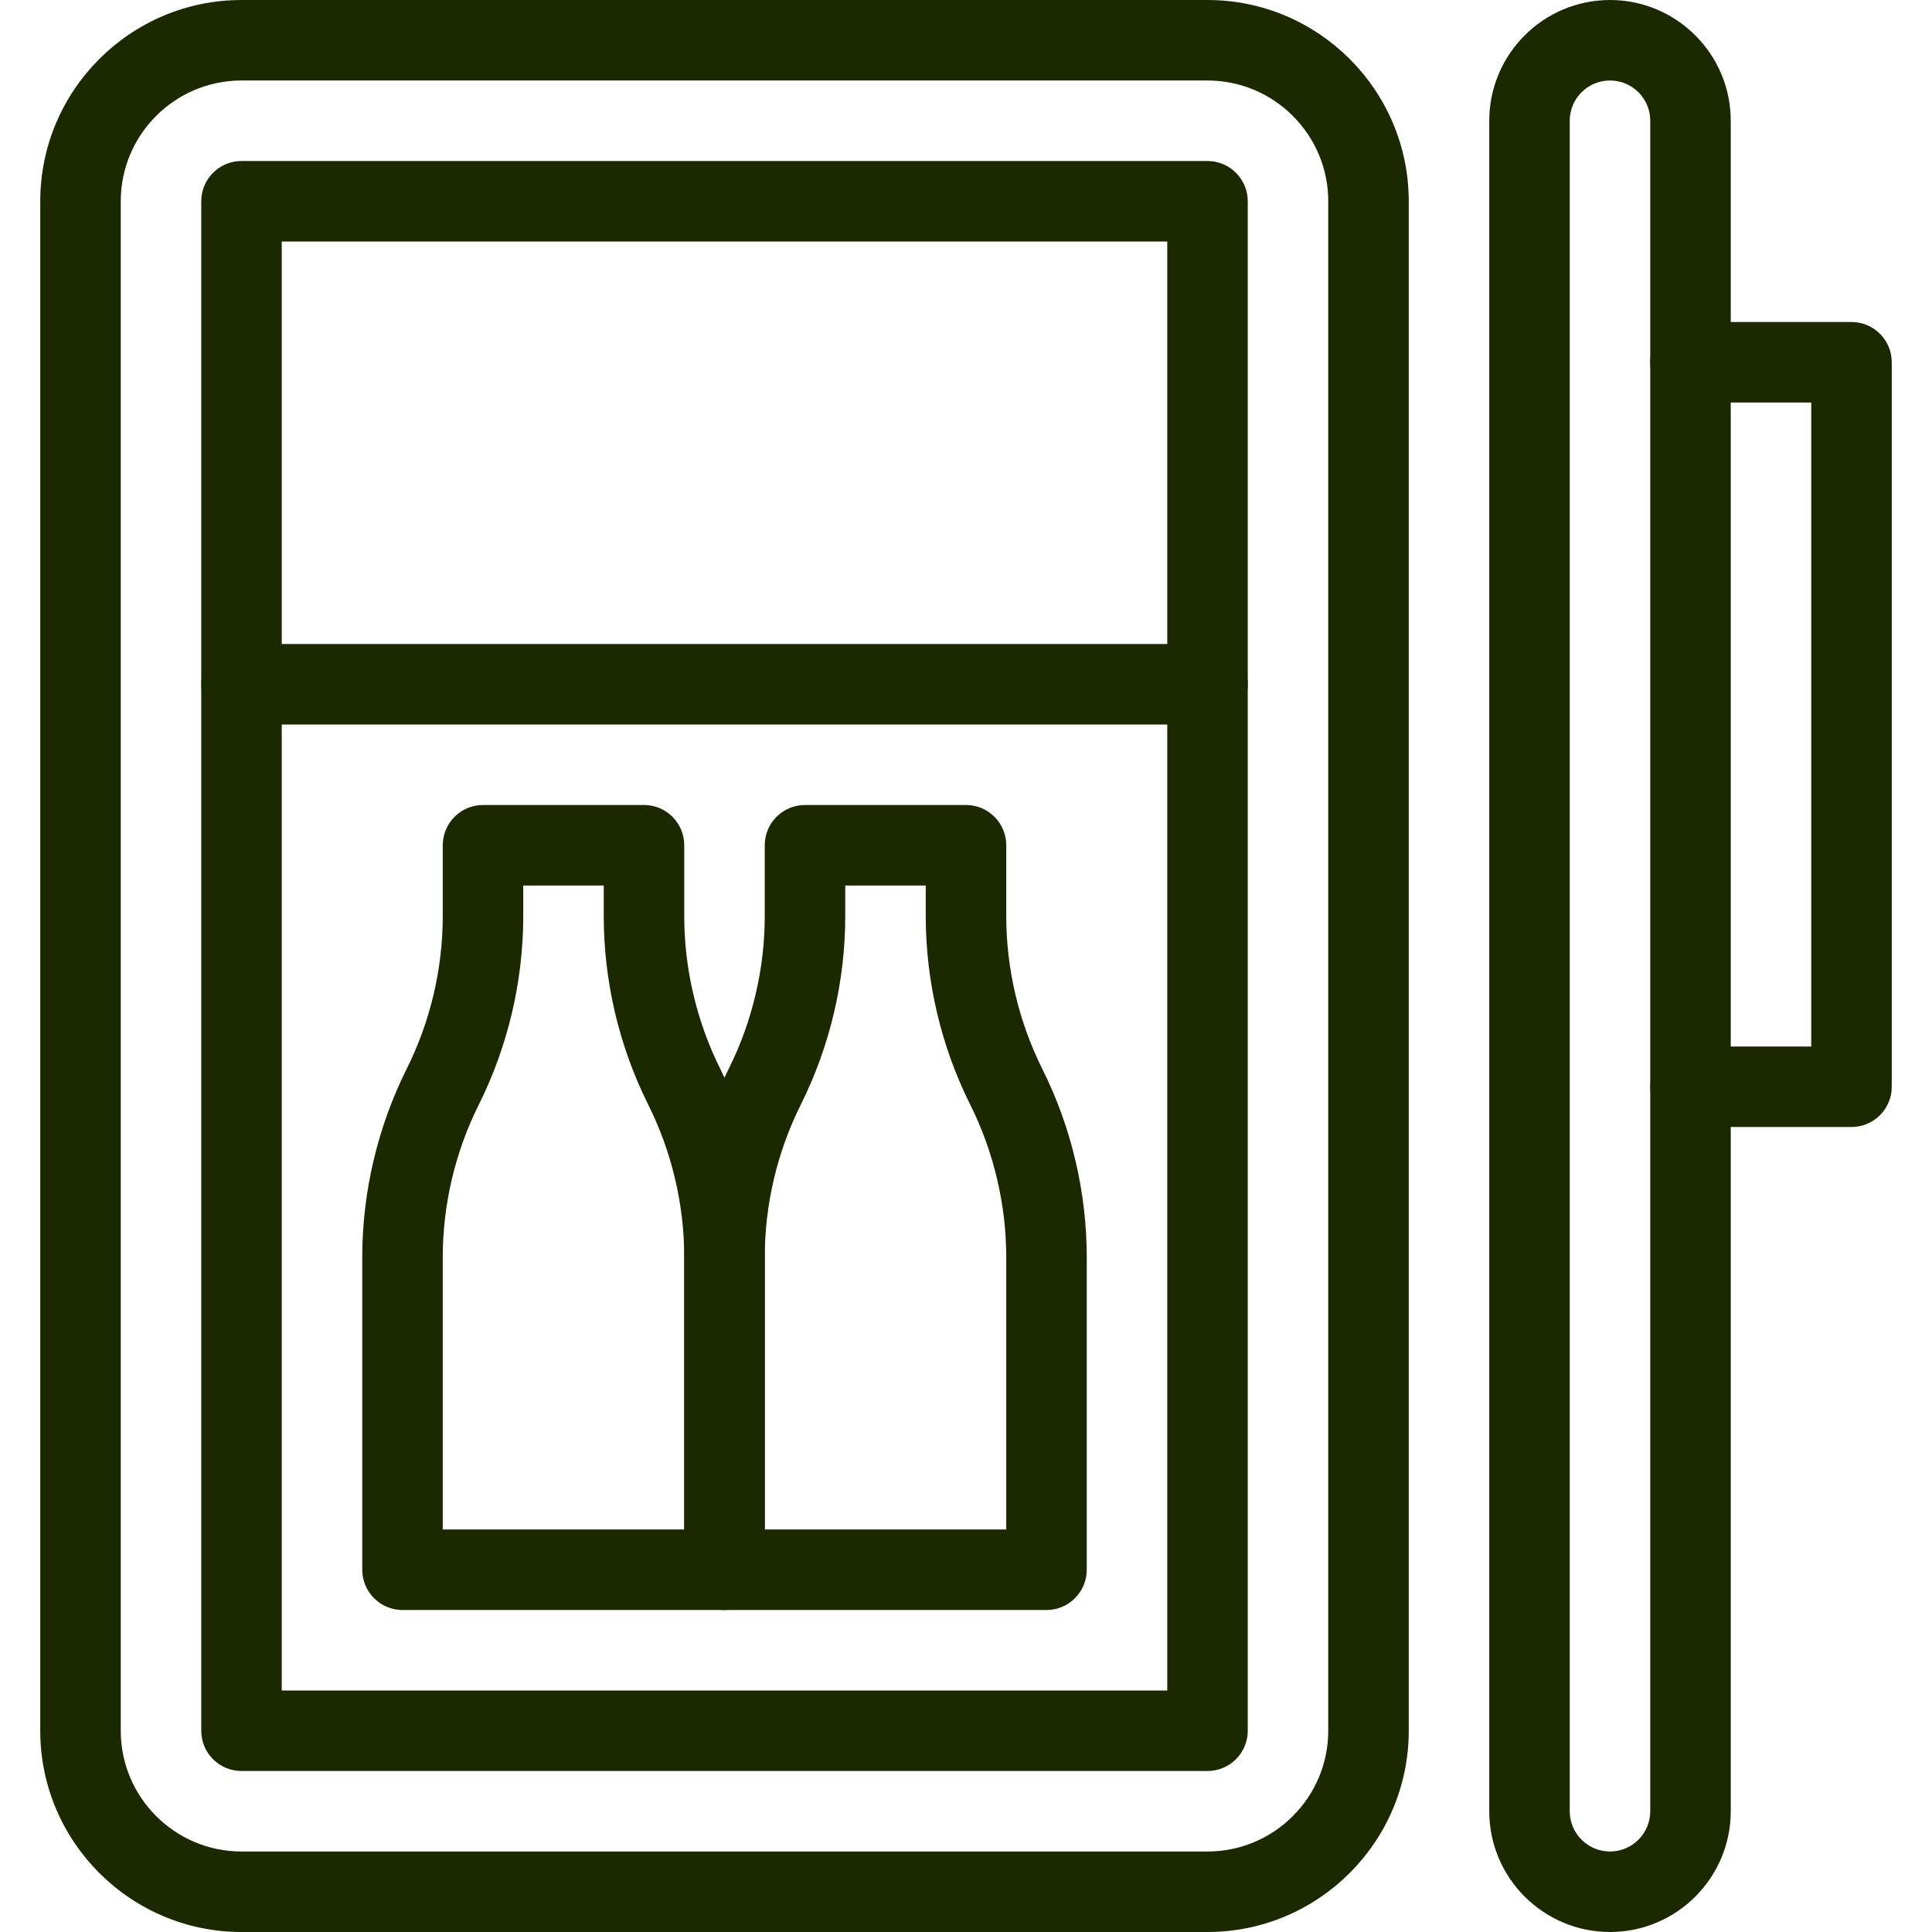
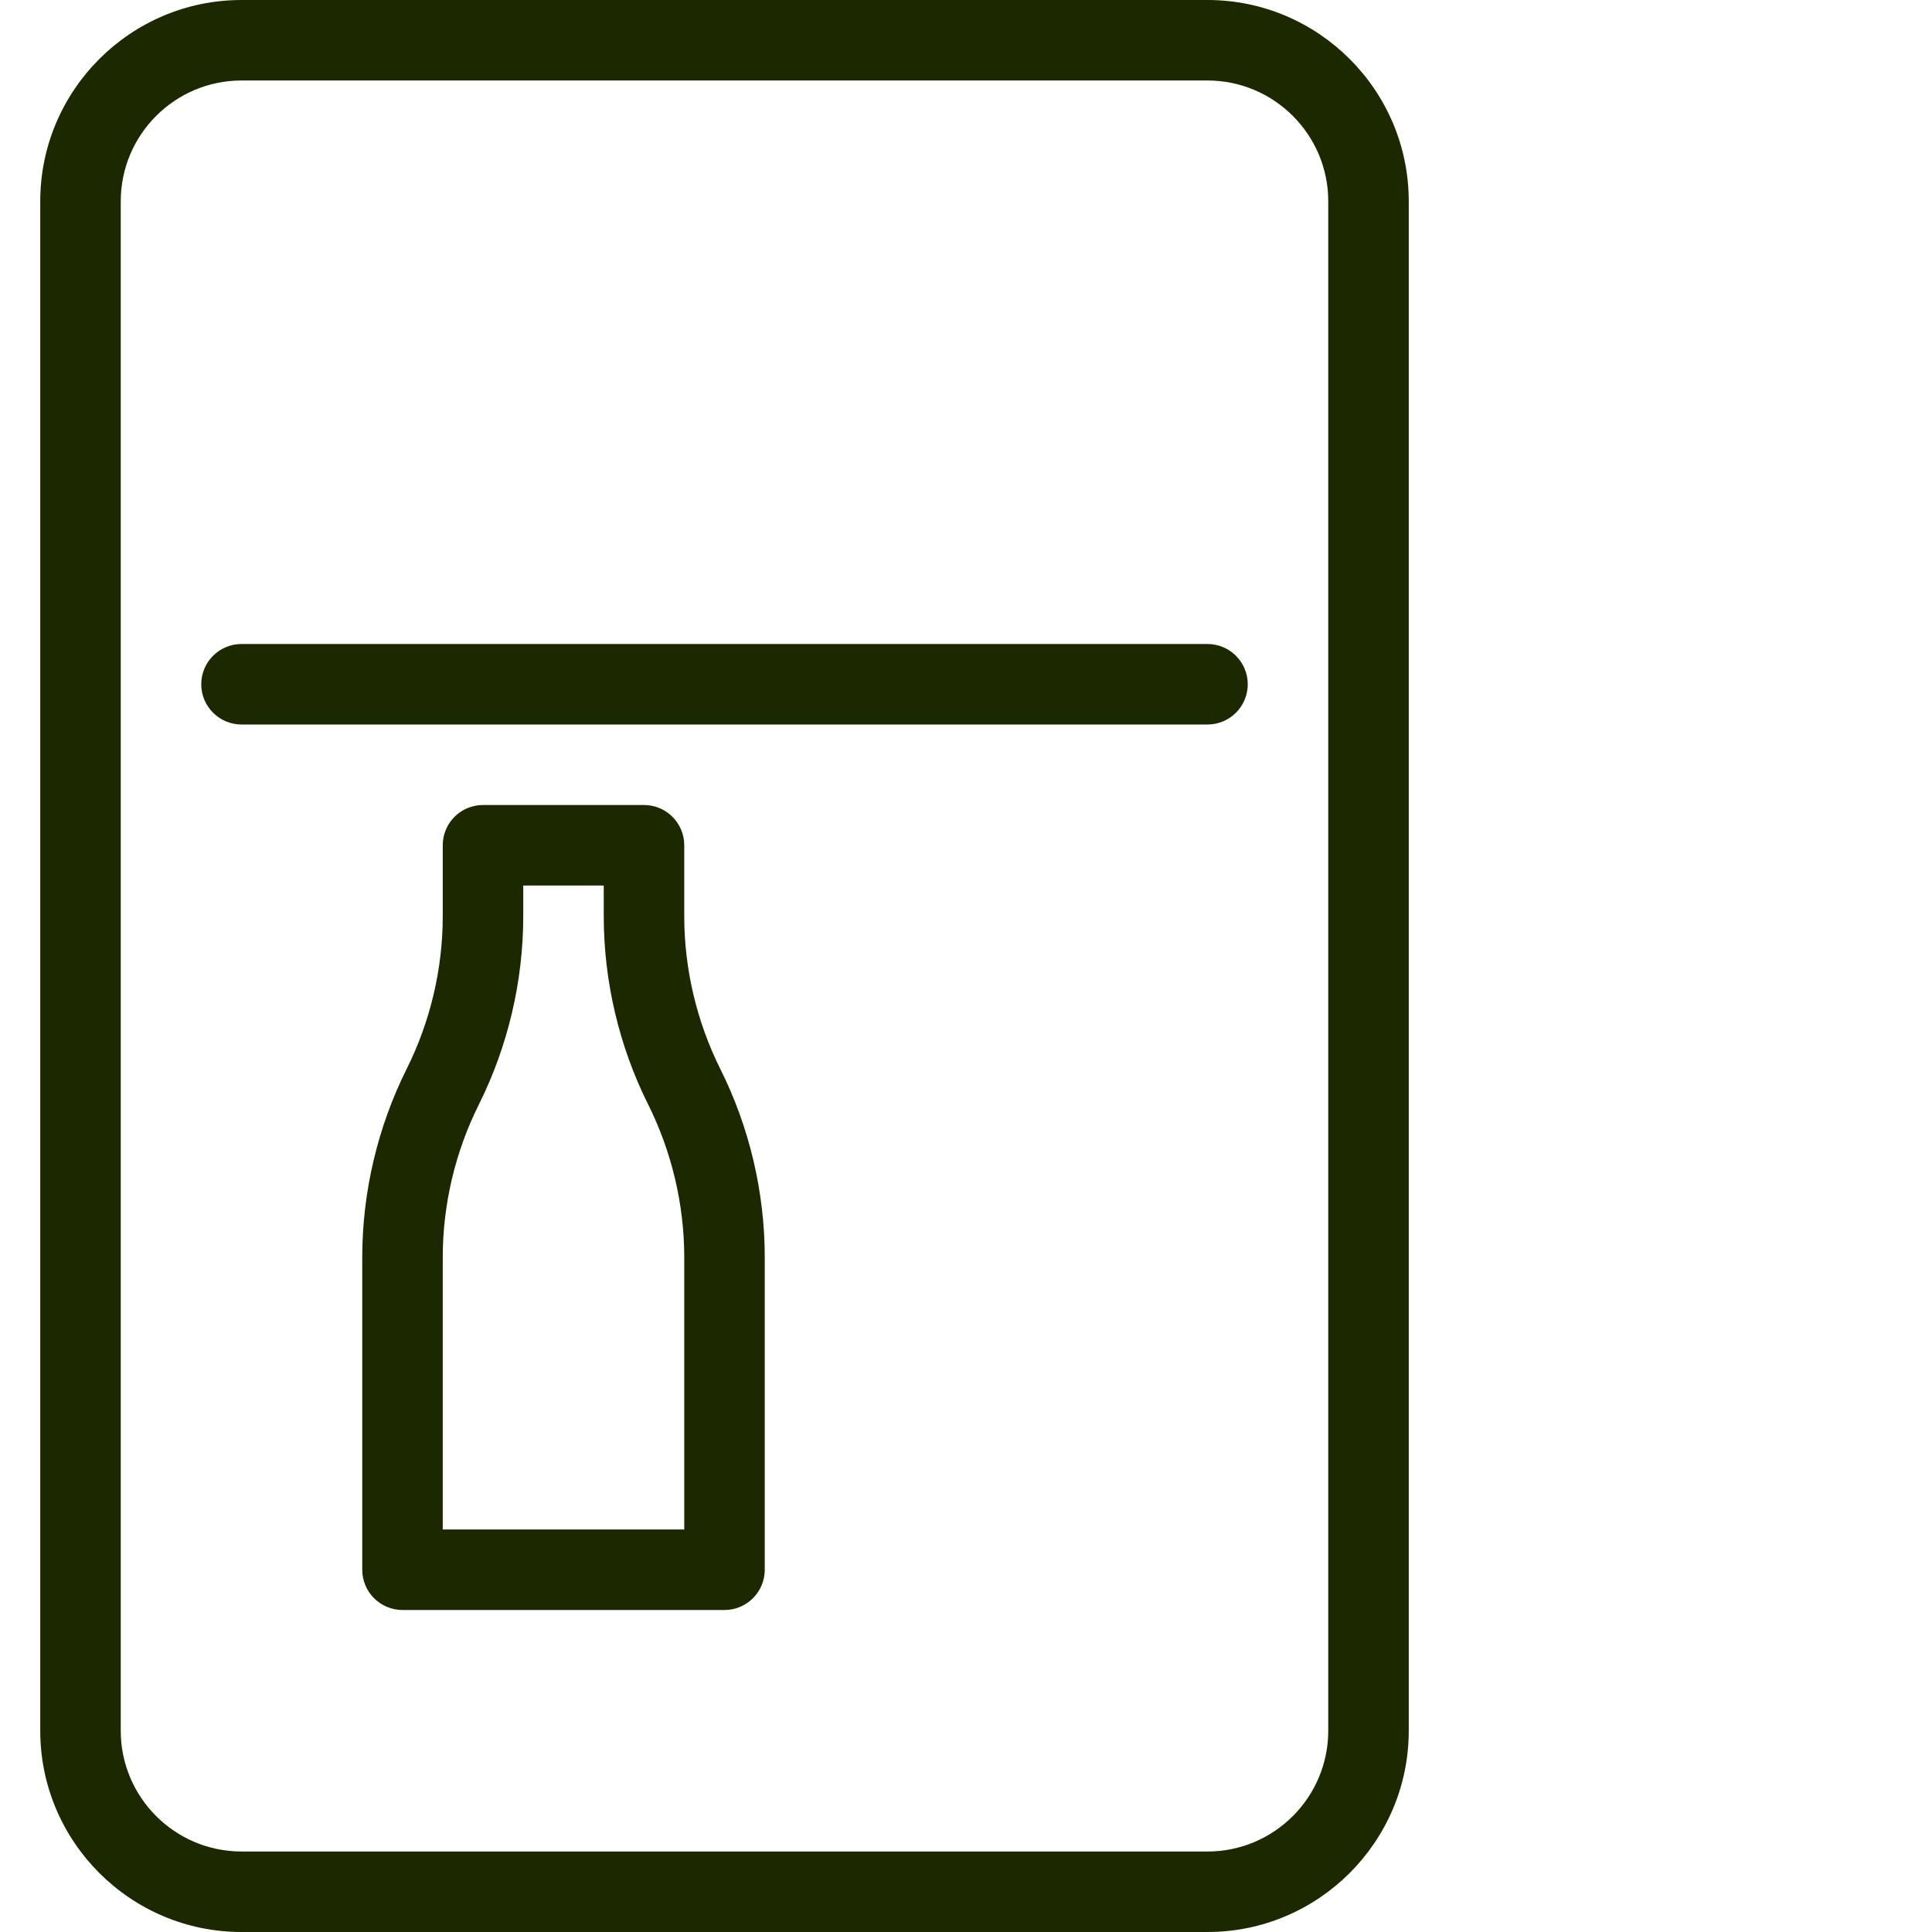
<svg xmlns="http://www.w3.org/2000/svg" version="1.1" id="Capa_1" x="0px" y="0px" viewBox="0 0 512 512" style="enable-background:new 0 0 512 512;" xml:space="preserve" width="512px" height="512px">
  <g>
    <g>
      <path d="M320,0H64C34.603,0,10.667,23.936,10.667,53.333v405.333C10.667,488.064,34.603,512,64,512h256    c29.397,0,53.333-23.936,53.333-53.333V53.333C373.333,23.936,349.397,0,320,0z M352,458.667c0,17.643-14.357,32-32,32H64    c-17.643,0-32-14.357-32-32V53.333c0-17.643,14.357-32,32-32h256c17.643,0,32,14.357,32,32V458.667z" fill="#1c2900" />
    </g>
  </g>
  <g>
    <g>
-       <path d="M426.667,0c-17.643,0-32,14.357-32,32v448c0,17.643,14.357,32,32,32s32-14.357,32-32V32    C458.667,14.357,444.309,0,426.667,0z M437.333,480c0,5.888-4.779,10.667-10.667,10.667S416,485.888,416,480V32    c0-5.888,4.779-10.667,10.667-10.667S437.333,26.112,437.333,32V480z" fill="#1c2900" />
-     </g>
+       </g>
  </g>
  <g>
    <g>
-       <path d="M490.667,85.333H448c-5.888,0-10.667,4.779-10.667,10.667s4.779,10.667,10.667,10.667h32v170.667h-32    c-5.888,0-10.667,4.779-10.667,10.667s4.779,10.667,10.667,10.667h42.667c5.888,0,10.667-4.779,10.667-10.667V96    C501.333,90.112,496.555,85.333,490.667,85.333z" fill="#1c2900" />
-     </g>
+       </g>
  </g>
  <g>
    <g>
-       <path d="M320,42.667H64c-5.888,0-10.667,4.779-10.667,10.667v405.333c0,5.888,4.779,10.667,10.667,10.667h256    c5.888,0,10.667-4.779,10.667-10.667V53.333C330.667,47.445,325.888,42.667,320,42.667z M309.333,448H74.667V64h234.667V448z" fill="#1c2900" />
-     </g>
+       </g>
  </g>
  <g>
    <g>
      <path d="M190.869,283.243c-6.229-12.501-9.536-26.475-9.536-40.427V224c0-5.888-4.779-10.667-10.667-10.667H128    c-5.888,0-10.667,4.779-10.667,10.667v18.816c0,13.952-3.307,27.925-9.536,40.405C100.075,298.667,96,315.947,96,333.184V416    c0,5.888,4.779,10.667,10.667,10.667H192c5.888,0,10.667-4.779,10.667-10.667v-82.816    C202.667,315.947,198.592,298.667,190.869,283.243z M181.333,405.333h-64v-72.149c0-13.952,3.307-27.925,9.536-40.405    c7.723-15.445,11.797-32.725,11.797-49.963v-8.149H160v8.149c0,17.237,4.075,34.517,11.797,49.941    c6.229,12.501,9.536,26.475,9.536,40.427V405.333z" fill="#1c2900" />
    </g>
  </g>
  <g>
    <g>
-       <path d="M276.203,283.243c-6.229-12.501-9.536-26.475-9.536-40.427V224c0-5.888-4.779-10.667-10.667-10.667h-42.667    c-5.888,0-10.667,4.779-10.667,10.667v18.816c0,13.952-3.307,27.925-9.536,40.405c-7.723,15.445-11.797,32.725-11.797,49.963V416    c0,5.888,4.779,10.667,10.667,10.667h85.333c5.888,0,10.667-4.779,10.667-10.667v-82.816    C288,315.947,283.925,298.667,276.203,283.243z M266.667,405.333h-64v-72.149c0-13.952,3.307-27.925,9.536-40.405    C219.925,277.333,224,260.053,224,242.816v-8.149h21.333v8.149c0,17.237,4.075,34.517,11.797,49.941    c6.229,12.501,9.536,26.475,9.536,40.427V405.333z" fill="#1c2900" />
-     </g>
+       </g>
  </g>
  <g>
    <g>
      <path d="M320,170.667H64c-5.888,0-10.667,4.779-10.667,10.667S58.112,192,64,192h256c5.888,0,10.667-4.779,10.667-10.667    S325.888,170.667,320,170.667z" fill="#1c2900" />
    </g>
  </g>
  <g>
</g>
  <g>
</g>
  <g>
</g>
  <g>
</g>
  <g>
</g>
  <g>
</g>
  <g>
</g>
  <g>
</g>
  <g>
</g>
  <g>
</g>
  <g>
</g>
  <g>
</g>
  <g>
</g>
  <g>
</g>
  <g>
</g>
</svg>